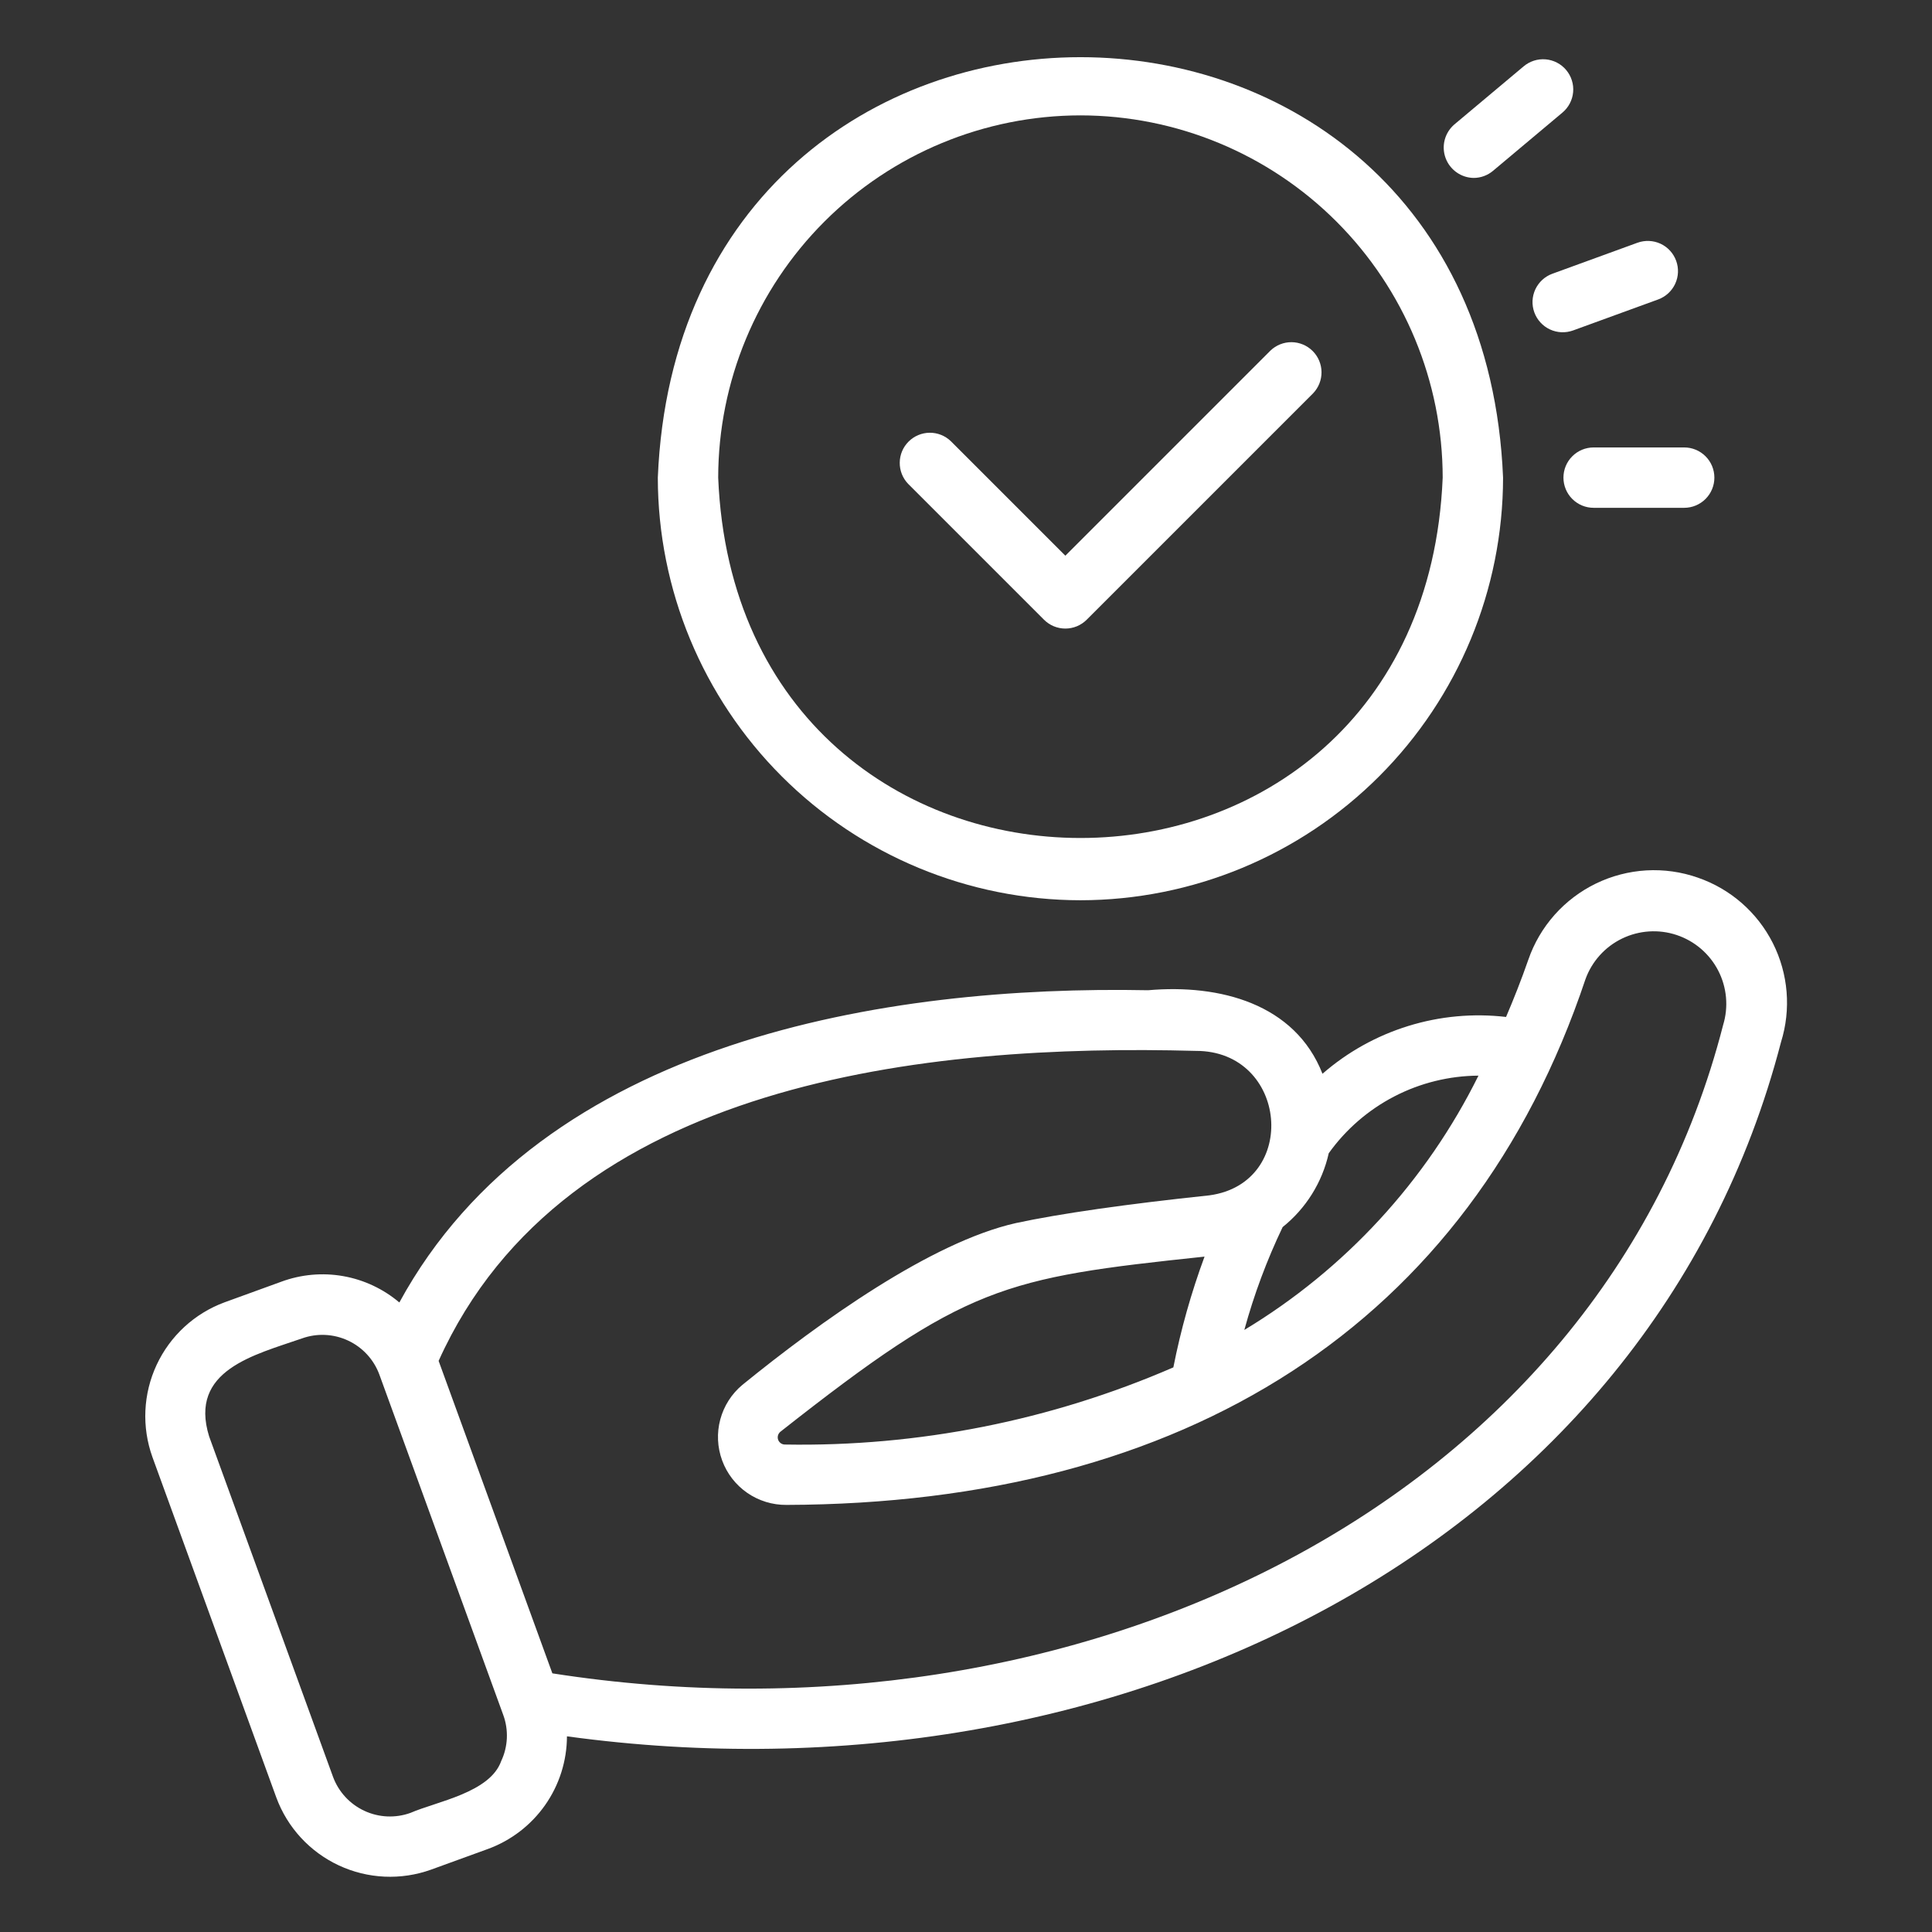
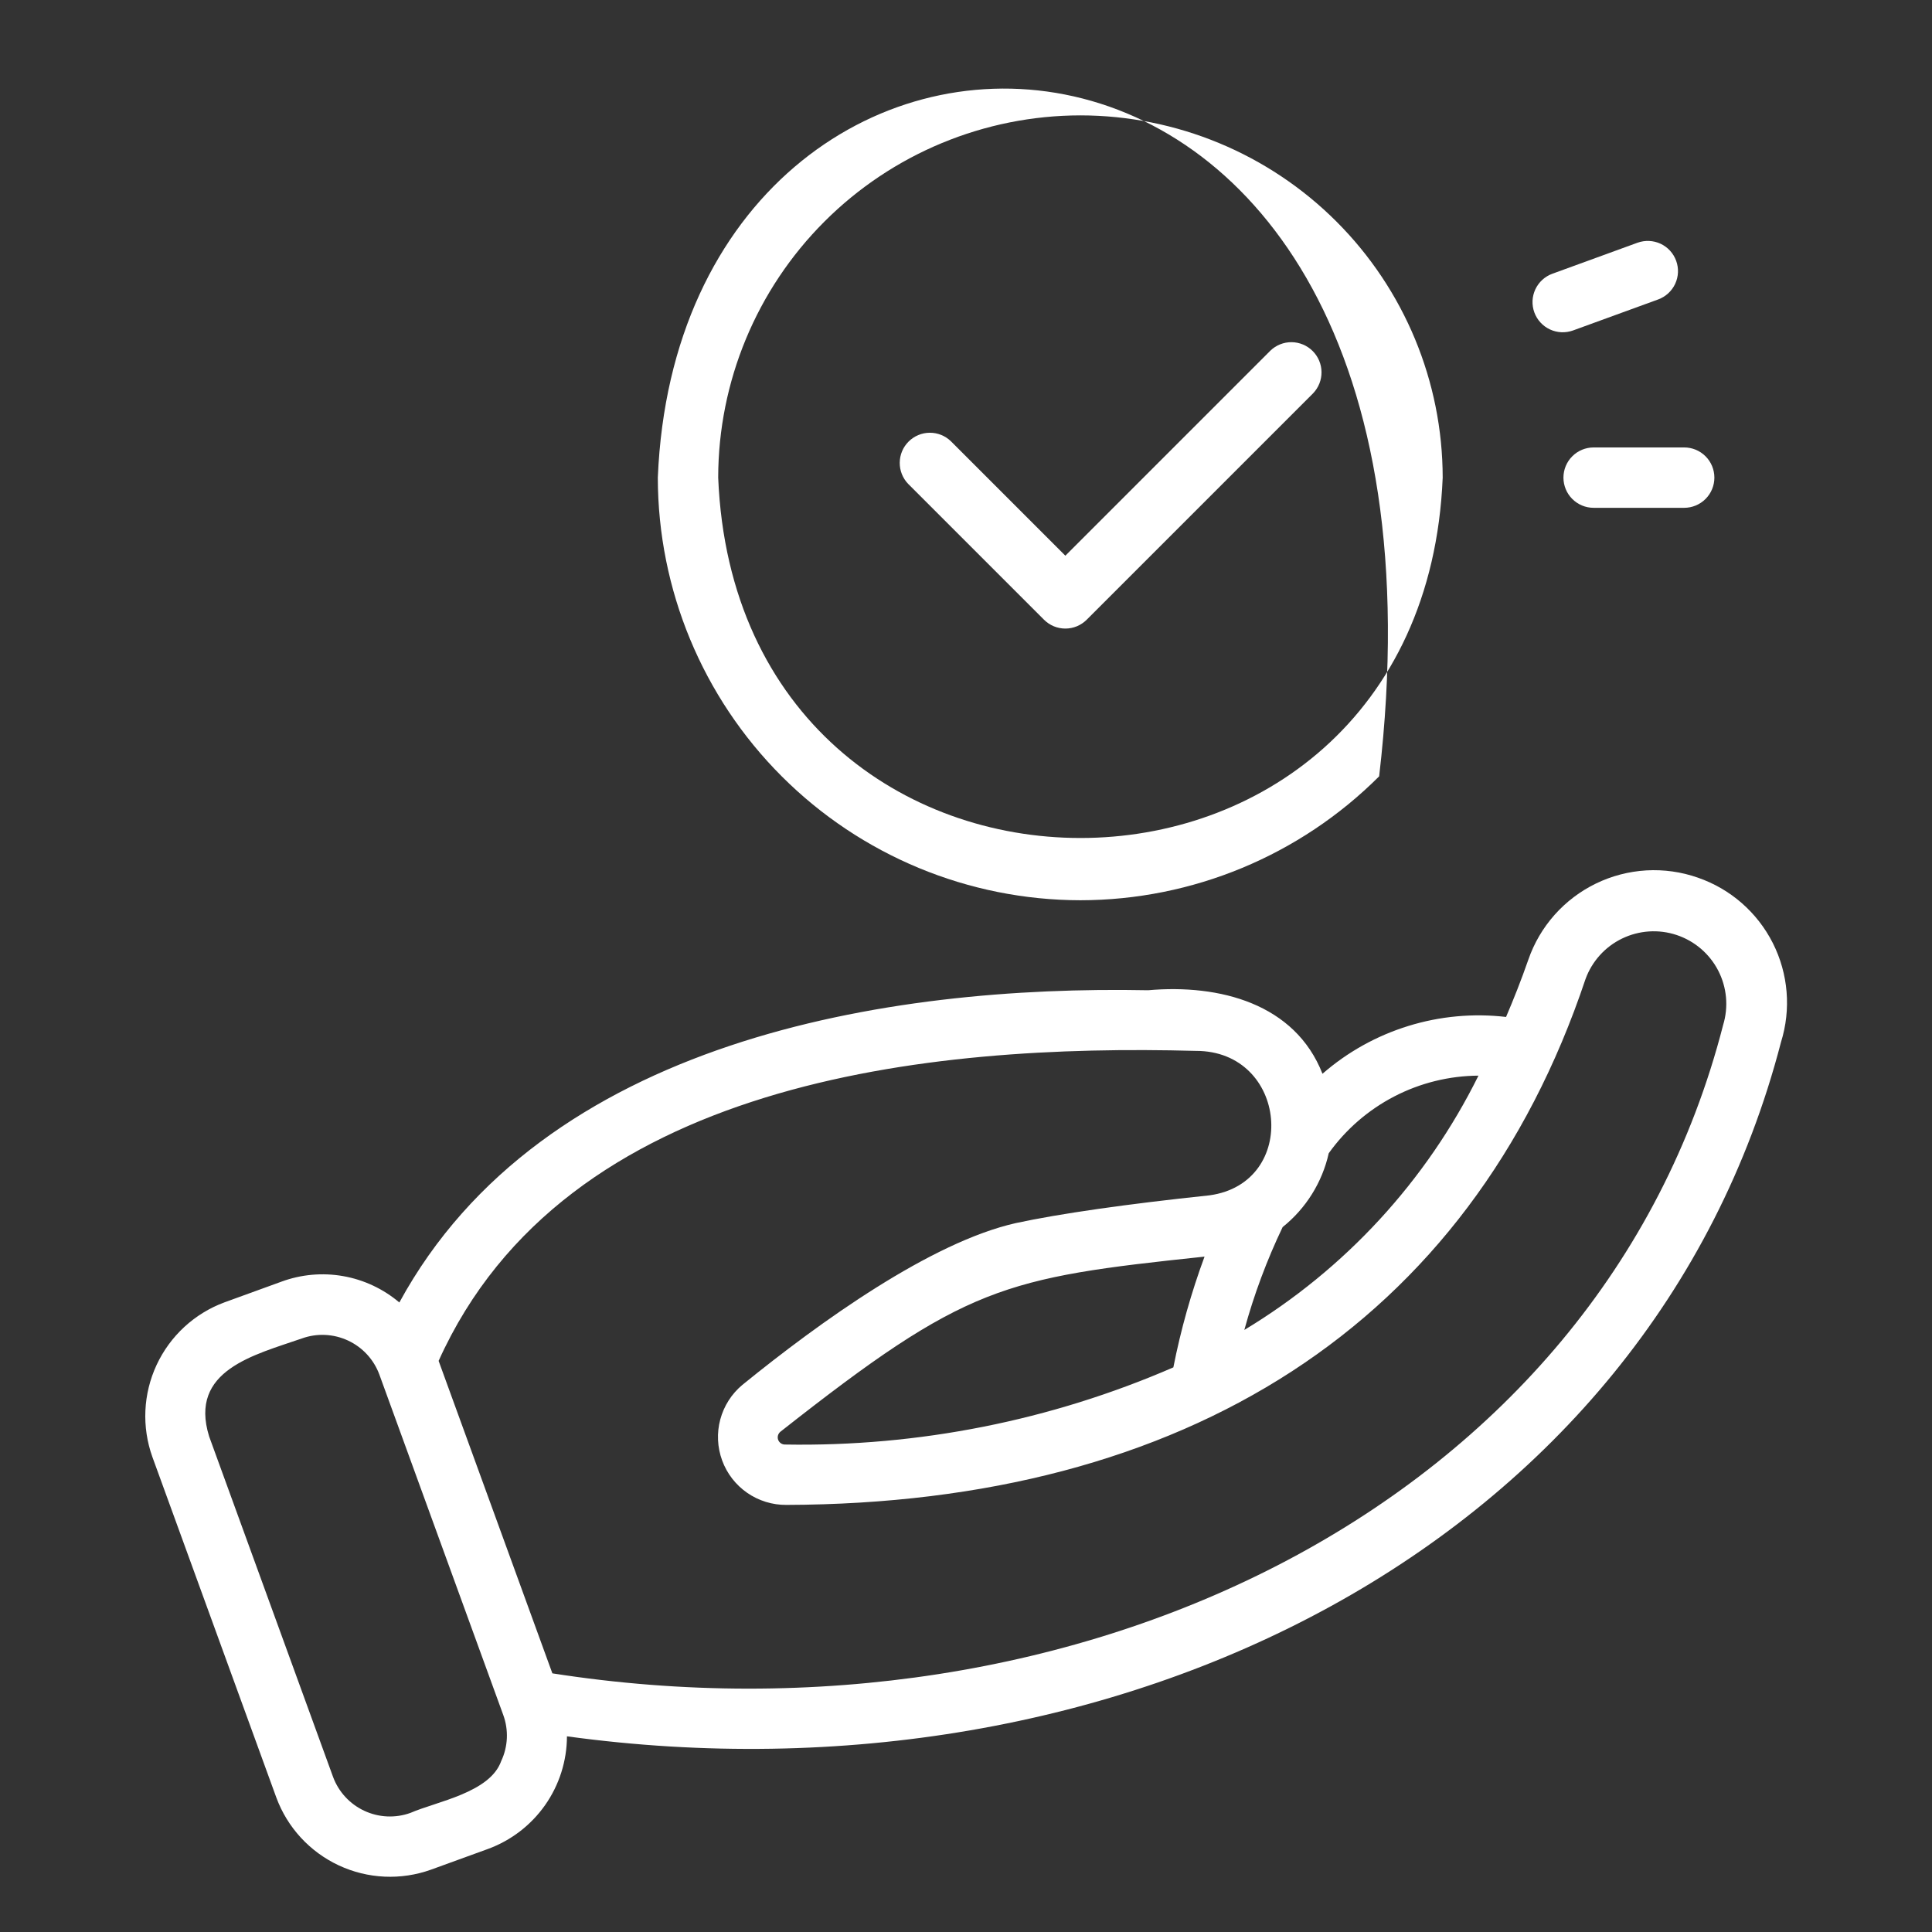
<svg xmlns="http://www.w3.org/2000/svg" width="64" height="64" viewBox="0 0 64 64" fill="none">
  <rect x="0" y="0" width="64" height="64" fill="#333333" stroke="none" />
  <path d="M56.243 29.073C55.696 28.881 55.116 28.8 54.537 28.833C53.959 28.867 53.392 29.014 52.87 29.267C52.348 29.52 51.882 29.873 51.497 30.306C51.112 30.74 50.816 31.245 50.627 31.794C50.387 32.482 50.142 33.098 49.89 33.688C48.801 33.561 47.698 33.663 46.651 33.987C45.603 34.311 44.635 34.85 43.809 35.57C42.9 33.249 40.405 32.594 38.032 32.803C29.401 32.633 17.973 34.436 13.229 43.146C12.697 42.696 12.054 42.394 11.367 42.273C10.68 42.152 9.973 42.216 9.319 42.458L7.439 43.141C6.445 43.508 5.637 44.252 5.189 45.212C4.741 46.172 4.691 47.27 5.049 48.267L9.153 59.544C9.519 60.538 10.264 61.346 11.224 61.794C12.184 62.242 13.282 62.292 14.28 61.934L16.159 61.251C16.925 60.972 17.588 60.464 18.057 59.797C18.526 59.129 18.779 58.334 18.781 57.518C36.984 60.012 54.668 51.187 58.997 34.525C59.338 33.436 59.241 32.258 58.727 31.24C58.212 30.222 57.322 29.445 56.243 29.073ZM44.016 38.203C44.581 37.413 45.325 36.768 46.187 36.321C47.049 35.874 48.005 35.638 48.976 35.632C47.247 39.122 44.556 42.045 41.22 44.056C41.54 42.885 41.965 41.745 42.489 40.649C43.261 40.031 43.8 39.168 44.016 38.203ZM16.603 58.337C16.23 59.386 14.476 59.673 13.595 60.055C13.097 60.234 12.548 60.209 12.068 59.985C11.588 59.761 11.215 59.357 11.032 58.86L6.928 47.584C6.245 45.385 8.432 44.884 10.003 44.337C10.501 44.158 11.05 44.184 11.53 44.408C12.01 44.632 12.382 45.035 12.566 45.532L16.67 56.808C16.761 57.055 16.801 57.317 16.79 57.58C16.778 57.842 16.715 58.1 16.603 58.337ZM57.081 33.954C52.991 49.896 35.61 58.132 18.298 55.432L14.53 45.081C18.728 35.761 30.779 34.573 39.611 34.812C42.663 34.803 43.052 39.188 40.066 39.597C37.311 39.887 35.096 40.205 33.652 40.516C30.839 41.15 27.172 43.78 24.591 45.877C24.235 46.174 23.98 46.574 23.86 47.022C23.74 47.469 23.762 47.943 23.922 48.379C24.081 48.814 24.372 49.189 24.753 49.453C25.134 49.716 25.588 49.856 26.052 49.852C39.239 49.812 48.681 43.904 52.521 32.436C52.734 31.847 53.169 31.364 53.733 31.091C54.297 30.818 54.946 30.775 55.54 30.973C56.135 31.171 56.629 31.593 56.917 32.15C57.205 32.707 57.264 33.354 57.081 33.954ZM39.902 41.627C39.461 42.821 39.115 44.048 38.869 45.296C34.812 47.057 30.425 47.928 26.004 47.852C25.954 47.853 25.906 47.838 25.865 47.809C25.825 47.781 25.794 47.741 25.777 47.694C25.76 47.648 25.759 47.597 25.772 47.549C25.786 47.502 25.814 47.459 25.852 47.428C32.013 42.576 33.218 42.334 39.902 41.627Z" fill="white" />
-   <path d="M35.791 29.822C39.503 29.818 43.061 28.341 45.686 25.717C48.31 23.092 49.787 19.534 49.791 15.822C49.022 -2.751 22.557 -2.746 21.791 15.822C21.795 19.534 23.271 23.092 25.896 25.717C28.521 28.341 32.079 29.818 35.791 29.822ZM35.791 3.822C38.972 3.825 42.023 5.091 44.272 7.34C46.522 9.59 47.788 12.64 47.791 15.822C47.132 31.741 24.448 31.737 23.791 15.822C23.795 12.64 25.06 9.59 27.31 7.34C29.559 5.091 32.609 3.825 35.791 3.822Z" fill="white" />
+   <path d="M35.791 29.822C39.503 29.818 43.061 28.341 45.686 25.717C49.022 -2.751 22.557 -2.746 21.791 15.822C21.795 19.534 23.271 23.092 25.896 25.717C28.521 28.341 32.079 29.818 35.791 29.822ZM35.791 3.822C38.972 3.825 42.023 5.091 44.272 7.34C46.522 9.59 47.788 12.64 47.791 15.822C47.132 31.741 24.448 31.737 23.791 15.822C23.795 12.64 25.06 9.59 27.31 7.34C29.559 5.091 32.609 3.825 35.791 3.822Z" fill="white" />
  <path d="M34.584 20.529C34.677 20.622 34.787 20.695 34.908 20.746C35.03 20.796 35.16 20.822 35.291 20.822C35.422 20.822 35.552 20.796 35.674 20.746C35.795 20.695 35.905 20.622 35.998 20.529L43.498 13.029C43.679 12.84 43.78 12.588 43.777 12.326C43.775 12.064 43.669 11.813 43.484 11.628C43.299 11.443 43.049 11.338 42.787 11.335C42.525 11.333 42.273 11.433 42.084 11.615L35.291 18.408L31.498 14.615C31.309 14.433 31.057 14.333 30.795 14.335C30.533 14.338 30.283 14.443 30.098 14.628C29.912 14.813 29.807 15.064 29.805 15.326C29.802 15.588 29.902 15.84 30.084 16.029L34.584 20.529Z" fill="white" />
  <path d="M51.791 15.822C51.791 15.953 51.817 16.083 51.867 16.204C51.917 16.326 51.991 16.436 52.084 16.529C52.177 16.622 52.287 16.695 52.408 16.746C52.53 16.796 52.66 16.822 52.791 16.822H55.791C56.056 16.822 56.311 16.716 56.498 16.529C56.686 16.341 56.791 16.087 56.791 15.822C56.791 15.557 56.686 15.302 56.498 15.115C56.311 14.927 56.056 14.822 55.791 14.822H52.791C52.66 14.822 52.53 14.848 52.408 14.898C52.287 14.948 52.177 15.022 52.084 15.115C51.991 15.207 51.917 15.318 51.867 15.439C51.817 15.56 51.791 15.69 51.791 15.822Z" fill="white" />
  <path d="M50.827 10.349C50.918 10.598 51.104 10.801 51.344 10.913C51.585 11.025 51.859 11.037 52.109 10.947L54.928 9.92C55.177 9.829 55.38 9.643 55.492 9.403C55.604 9.163 55.616 8.888 55.525 8.639C55.434 8.389 55.248 8.186 55.008 8.074C54.768 7.963 54.493 7.951 54.243 8.041L51.424 9.068C51.301 9.113 51.188 9.181 51.091 9.27C50.994 9.359 50.916 9.466 50.86 9.585C50.805 9.704 50.773 9.832 50.767 9.964C50.762 10.095 50.782 10.226 50.827 10.349Z" fill="white" />
-   <path d="M48.815 5.894C49.05 5.894 49.277 5.811 49.457 5.66L51.755 3.732C51.856 3.648 51.94 3.544 52.001 3.428C52.063 3.311 52.1 3.184 52.112 3.052C52.124 2.921 52.11 2.789 52.07 2.663C52.031 2.537 51.967 2.421 51.882 2.32C51.798 2.219 51.694 2.135 51.577 2.075C51.46 2.014 51.332 1.977 51.201 1.966C51.069 1.955 50.937 1.97 50.812 2.01C50.686 2.051 50.57 2.115 50.469 2.201L48.171 4.128C48.018 4.262 47.908 4.439 47.857 4.636C47.806 4.833 47.816 5.041 47.886 5.232C47.956 5.424 48.082 5.589 48.248 5.707C48.413 5.825 48.611 5.891 48.815 5.894Z" fill="white" />
</svg>